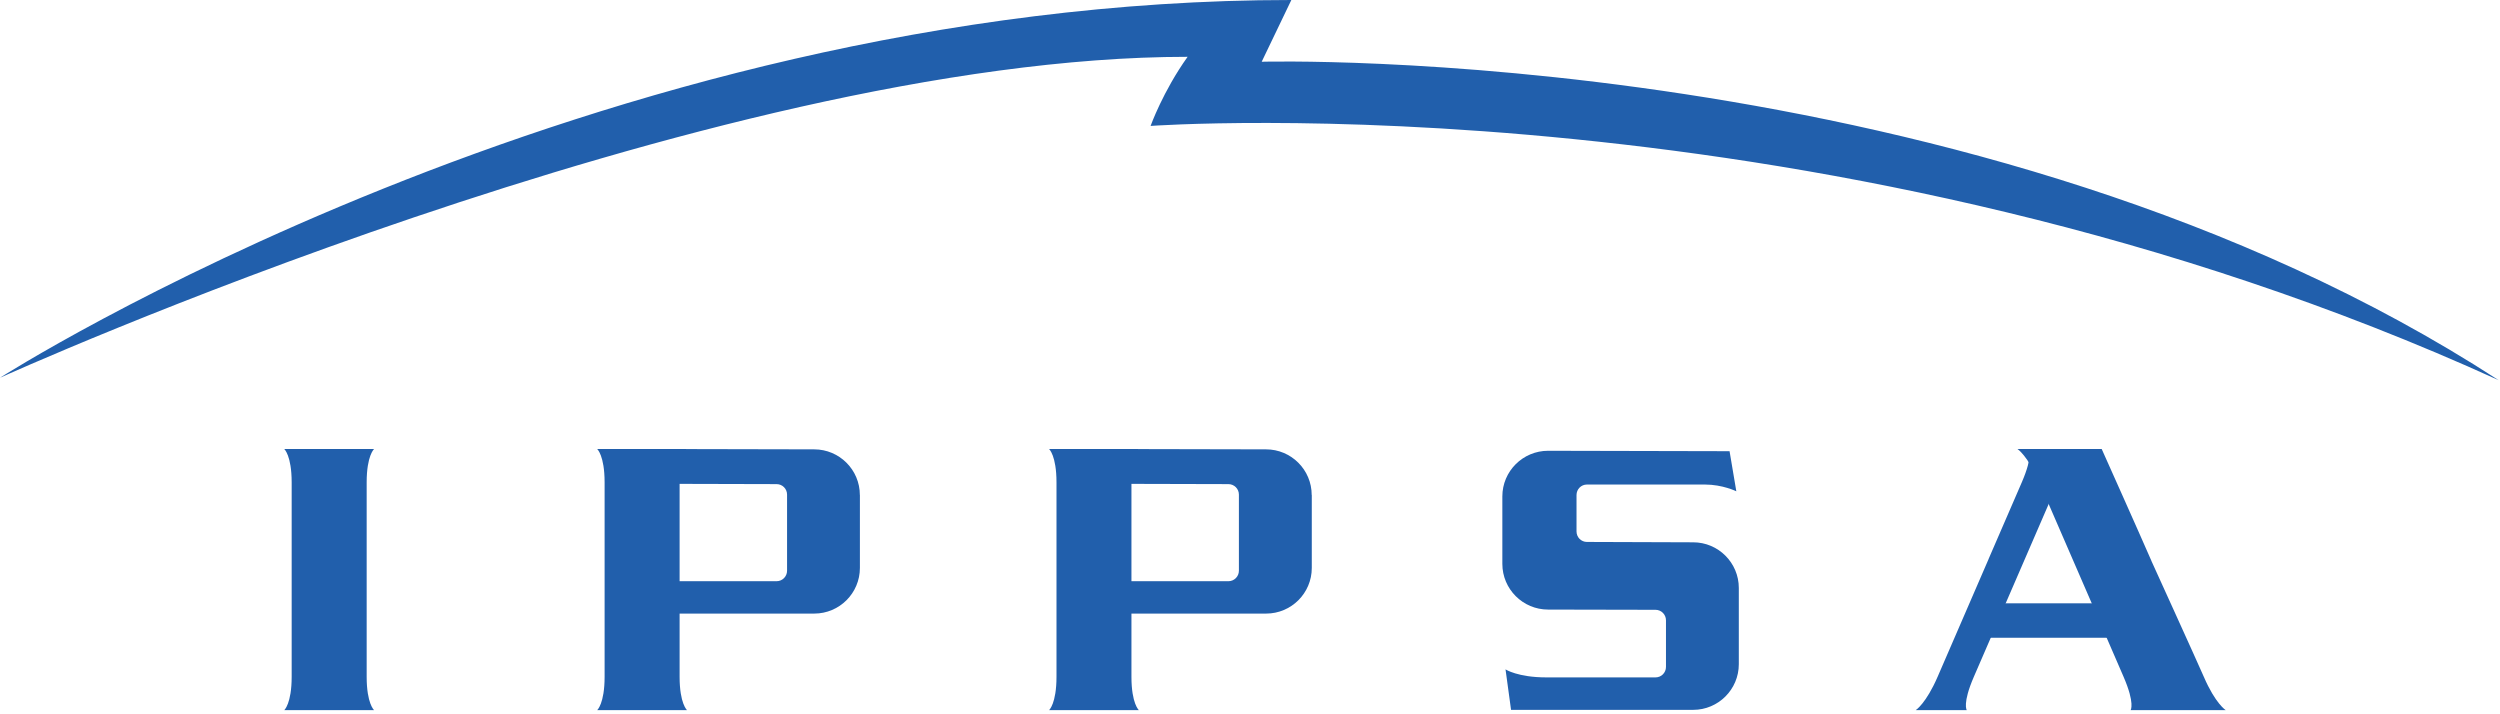
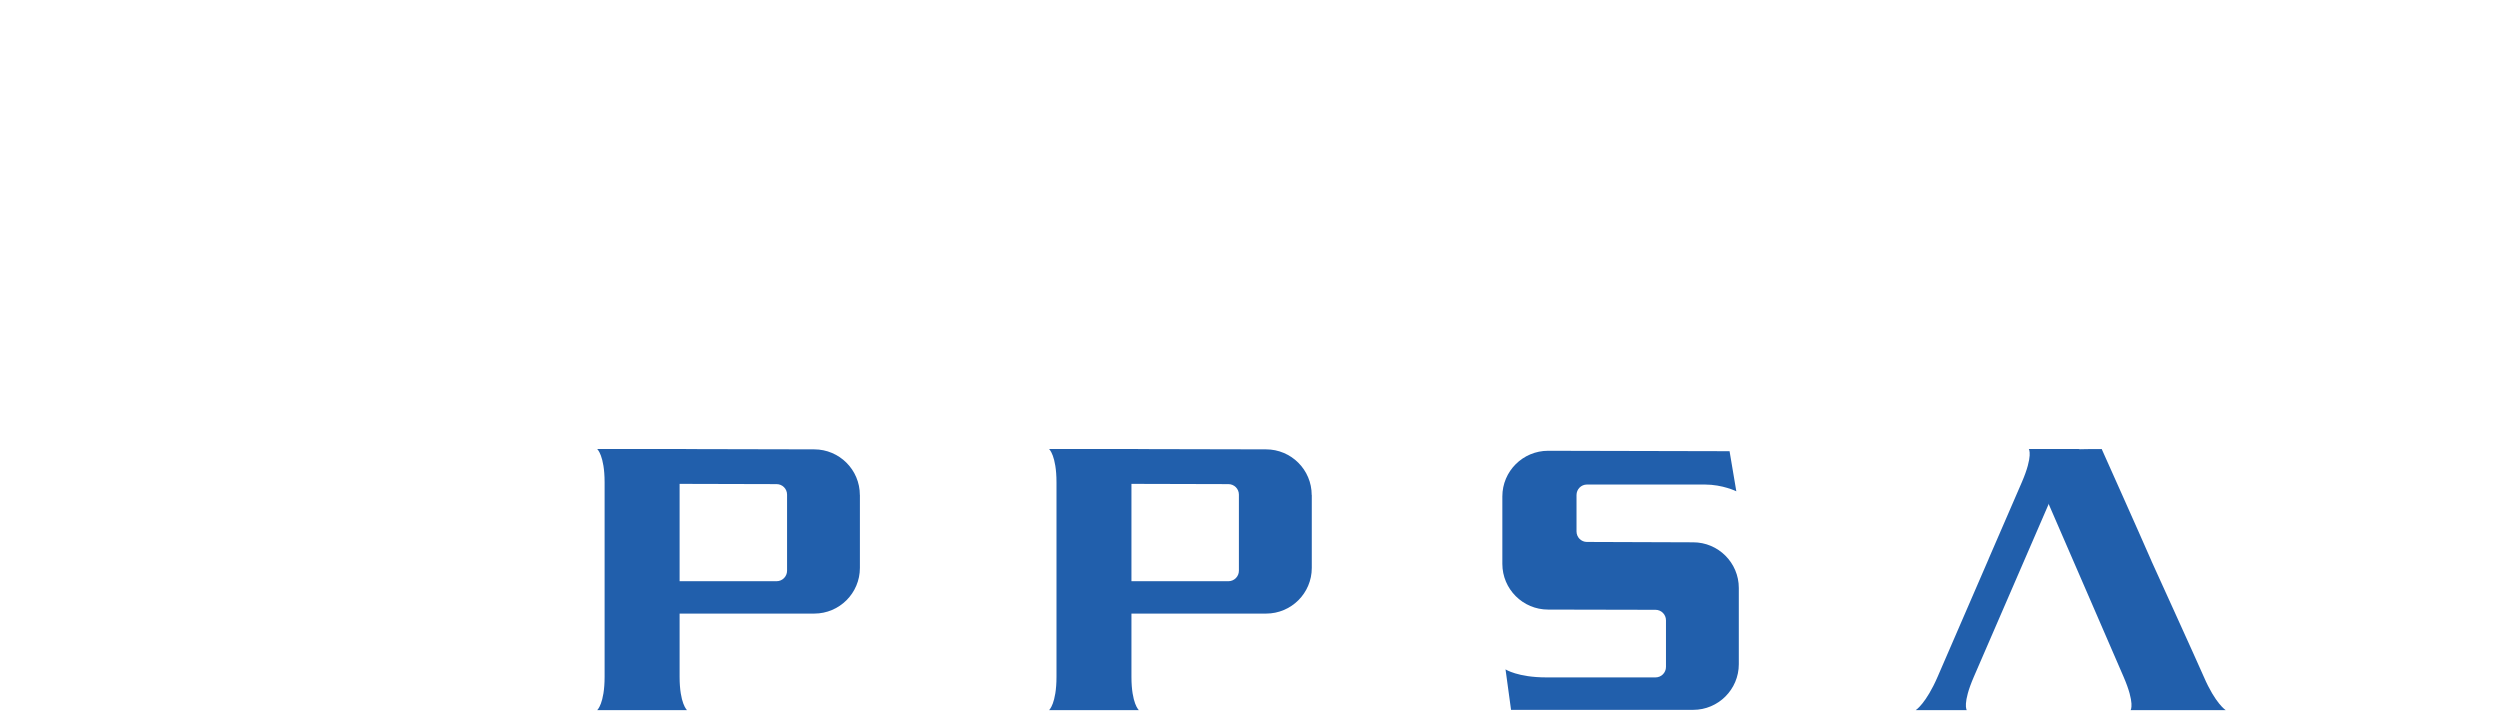
<svg xmlns="http://www.w3.org/2000/svg" width="543" height="155" viewBox="0 0 543 155" fill="none">
-   <path d="M79.64 121.46V104.77C79.64 98.94 81.25 97.53 81.25 97.53H61.74C61.74 97.53 63.35 98.94 63.35 104.77V147C63.35 152.84 61.74 154.24 61.74 154.24H81.25C81.25 154.24 79.64 152.84 79.64 147V121.46Z" fill="#215FAC" />
  <path d="M147.61 121.46V104.77C147.61 98.94 149.22 97.53 149.22 97.53H129.71C129.71 97.53 131.32 98.94 131.32 104.77V147C131.32 152.84 129.71 154.24 129.71 154.24H149.22C149.22 154.24 147.61 152.84 147.61 147V121.46Z" fill="#215FAC" />
-   <path d="M467.28 121.8C464.66 115.77 456.49 97.53 456.49 97.53H438.2C438.2 97.53 440.41 98.94 442.93 104.77C444.33 107.99 451.89 125.42 454.01 130.31C456.62 136.34 459.84 143.78 461.24 147C463.77 152.84 462.77 154.24 462.77 154.24H483.42C483.42 154.24 481.19 152.84 478.67 147C477.27 143.78 467.27 121.8 467.27 121.8H467.28Z" fill="#215FAC" />
+   <path d="M467.28 121.8C464.66 115.77 456.49 97.53 456.49 97.53C438.2 97.53 440.41 98.94 442.93 104.77C444.33 107.99 451.89 125.42 454.01 130.31C456.62 136.34 459.84 143.78 461.24 147C463.77 152.84 462.77 154.24 462.77 154.24H483.42C483.42 154.24 481.19 152.84 478.67 147C477.27 143.78 467.27 121.8 467.27 121.8H467.28Z" fill="#215FAC" />
  <path d="M431.9 121.46C434.5 115.44 437.73 107.99 439.13 104.77C441.65 98.94 440.66 97.53 440.66 97.53H451.75C451.75 97.53 449.54 98.94 447.01 104.77C445.62 107.99 438.06 125.42 435.95 130.31C433.33 136.34 430.11 143.78 428.72 147C426.19 152.84 427.18 154.24 427.18 154.24H416.1C416.1 154.24 418.32 152.84 420.85 147C422.24 143.78 431.91 121.46 431.91 121.46H431.9Z" fill="#215FAC" />
-   <path d="M464.84 131.04H431.29V138.52H464.84V131.04Z" fill="#215FAC" />
  <path d="M377.67 127.71C377.67 122.23 373.22 117.79 367.76 117.79L344.69 117.71C343.42 117.71 342.42 116.69 342.42 115.43V107.52C342.42 106.26 343.42 105.24 344.69 105.24H370.29C374.18 105.24 377.13 106.71 377.13 106.71L375.66 98L336.25 97.91C330.76 97.91 326.31 102.35 326.31 107.82V122.47C326.31 127.95 330.76 132.4 336.25 132.4L359.58 132.45C360.83 132.45 361.85 133.47 361.85 134.73V144.85C361.85 146.12 360.83 147.13 359.58 147.13H335.85C329.67 147.13 327 145.39 327 145.39L328.2 154.18H367.76C373.22 154.18 377.67 149.74 377.67 144.26V127.72V127.71Z" fill="#215FAC" />
  <path d="M186.76 107.52C186.76 102.04 182.32 97.6 176.84 97.6L149.23 97.54C147.97 97.54 135.42 101.58 135.42 101.58C135.42 107.06 139.86 105.09 145.34 105.09L168.67 105.15C169.93 105.15 170.95 106.16 170.95 107.43V123.96C170.95 125.22 169.93 126.24 168.67 126.24H144.95C138.78 126.24 136.1 124.49 136.1 124.49L137.3 133.27H176.85C182.33 133.27 186.77 128.83 186.77 123.35V107.52H186.76Z" fill="#215FAC" />
  <path d="M245.75 121.46V104.77C245.75 98.94 247.36 97.53 247.36 97.53H227.86C227.86 97.53 229.47 98.94 229.47 104.77V147C229.47 152.84 227.86 154.24 227.86 154.24H247.36C247.36 154.24 245.75 152.84 245.75 147V121.46Z" fill="#215FAC" />
  <path d="M284.9 107.52C284.9 102.04 280.46 97.6 274.98 97.6L247.36 97.54C246.11 97.54 233.56 101.58 233.56 101.58C233.56 107.06 238 105.09 243.48 105.09L266.81 105.15C268.06 105.15 269.09 106.16 269.09 107.43V123.96C269.09 125.22 268.07 126.24 266.81 126.24H243.08C236.91 126.24 234.24 124.49 234.24 124.49L235.45 133.27H275C280.48 133.27 284.92 128.83 284.92 123.35V107.52H284.9Z" fill="#215FAC" />
-   <path d="M0 82.05C0 82.05 153.92 12.34 257.95 12.34C252.59 19.84 249.91 27.35 249.91 27.35C249.91 27.35 397.92 16.62 542.71 82.58C429.57 9.11 274.04 13.41 274.04 13.41L280.48 0C128.18 0 0 82.05 0 82.05Z" fill="#215FAC" />
</svg>